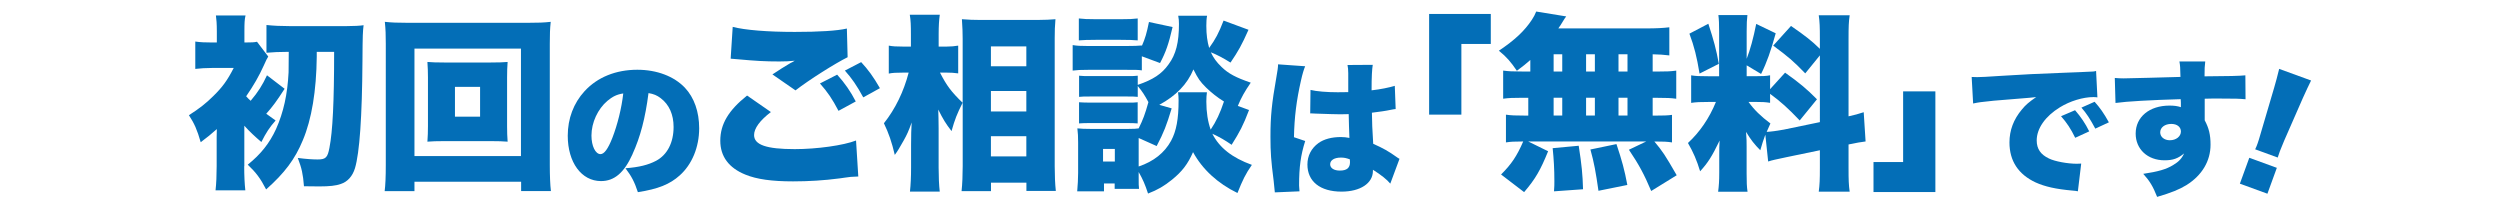
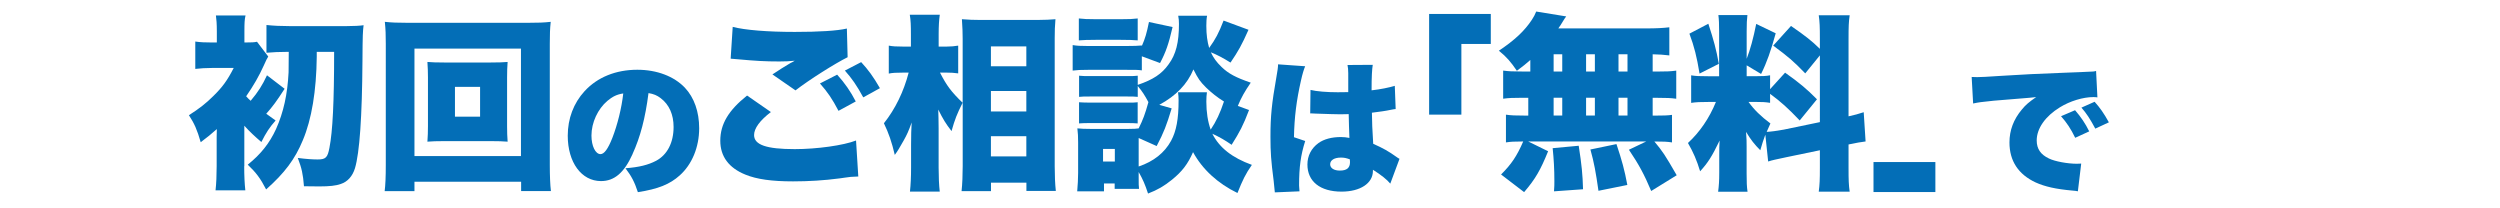
<svg xmlns="http://www.w3.org/2000/svg" id="_レイヤー_1" data-name="レイヤー 1" width="600" height="50" version="1.1" viewBox="0 0 600 50">
  <defs>
    <style>
      .cls-1 {
        fill: #036eb7;
        stroke-width: 0px;
      }
    </style>
  </defs>
  <path class="cls-1" d="M58.61,39.88c0,2.29.09,4.19.27,5.8h-7.15c.18-1.57.27-3.69.27-5.8v-6.97c0-.27,0-1.12.04-1.93-1.4,1.26-2.25,1.93-3.87,3.15-.85-2.97-1.53-4.5-2.83-6.48,2.48-1.58,4.14-2.88,5.85-4.59,2.21-2.16,3.38-3.78,4.9-6.75h-5.22c-1.48,0-2.83.09-4,.23v-6.57c1.17.18,2.39.23,4.14.23h1.03v-2.66c0-1.84-.09-2.92-.22-3.82h7.11c-.23.9-.27,1.84-.27,3.78v2.7c1.85,0,2.39-.04,3.02-.18l2.7,3.55c-.31.5-.5.85-1.03,2.07-1.22,2.7-2.48,4.86-4.27,7.47.45.5.58.63,1.08,1.08,1.8-2.12,2.83-3.78,3.92-6.12l4.23,3.24c-1.89,2.92-2.83,4.23-4.41,5.99.9.63,1.22.9,2.25,1.62-1.44,1.62-2.29,2.92-3.42,5.17-1.48-1.26-2.79-2.47-4.09-3.91v9.72ZM76.02,12.44v1.21c-.09,8.14-1.22,14.98-3.33,19.98-1.89,4.59-4.41,7.92-8.82,11.83-1.39-2.7-2.43-4.05-4.41-5.94,3.1-2.48,5.22-5.13,6.79-8.55,1.8-4.05,2.74-8.28,3.01-13.63,0-.81.04-2.43.04-4.9-2.2,0-3.87.09-5.35.22v-6.66c1.67.18,3.55.27,5.67.27h13.45c1.85,0,3.42-.09,4.19-.22-.18,1.67-.23,1.89-.27,8.64-.09,13.23-.68,21.96-1.8,25.69-.58,1.89-1.75,3.24-3.42,3.78-1.17.41-2.66.58-5.17.58-1.35,0-2.02,0-3.65-.04-.23-2.97-.54-4.32-1.48-6.79,2.11.27,3.64.36,4.77.36,1.94,0,2.39-.45,2.83-2.83.77-3.92,1.12-10.98,1.12-22.99h-4.18Z" />
  <path class="cls-1" d="M125.07,45.87v-2.25h-25.6v2.25h-7.15c.18-1.44.27-3.46.27-6.25V10.5c0-2.07-.04-3.46-.23-5.26,1.62.18,3.06.23,5.26.23h29.29c2.21,0,3.6-.04,5.26-.23-.18,1.67-.22,3.06-.22,5.26v29.11c0,2.52.09,4.86.27,6.25h-7.15ZM99.47,37.45h25.56V11.67h-25.56v25.78ZM117.83,15c1.8,0,2.93-.04,4-.13-.09,1.12-.13,2.34-.13,3.69v11.75c0,1.39.04,2.47.13,3.69-1.08-.09-2.34-.13-4-.13h-11.25c-1.84,0-2.83.04-4,.13.09-1.26.13-2.43.13-3.69v-11.75c0-1.21-.04-2.34-.13-3.69,1.08.09,2.2.13,4,.13h11.25ZM109.19,28h6.03v-7.16h-6.03v7.16Z" />
  <path class="cls-1" d="M151.8,37.02c-2.03,4.48-4.38,6.44-7.56,6.44-4.69,0-7.98-4.48-7.98-10.89,0-4.1,1.4-7.81,4.03-10.68,3.08-3.36,7.53-5.15,12.67-5.15,4.69,0,8.82,1.58,11.41,4.31,2.24,2.38,3.43,5.78,3.43,9.73,0,4.55-1.72,8.68-4.66,11.31-2.38,2.14-5.15,3.26-10.05,4.03-.84-2.52-1.5-3.78-2.98-5.74,3.29-.25,5.46-.8,7.35-1.79,2.7-1.44,4.2-4.38,4.2-8.12,0-2.97-1.05-5.36-3.08-6.9-.91-.7-1.68-1.01-2.94-1.23-.77,6.02-1.96,10.54-3.85,14.67ZM145.77,24.21c-2.31,1.96-3.82,5.22-3.82,8.33,0,2.49.95,4.45,2.17,4.45.88,0,1.79-1.22,2.84-3.88,1.23-3.15,2.24-7.21,2.62-10.68-1.47.21-2.59.74-3.82,1.79Z" />
  <path class="cls-1" d="M185.03,26.88c-2.65,2.02-4.05,3.92-4.05,5.53,0,2.34,2.92,3.38,9.76,3.38,5.31,0,11.74-.9,14.71-2.07l.54,8.64c-.85.04-1.12.04-1.8.09-.27.04-.72.09-1.4.18l-1.26.18c-3.78.5-7.52.72-11.2.72-5.08,0-8.69-.5-11.43-1.62-4-1.62-6.03-4.37-6.03-8.14,0-4,1.98-7.29,6.43-10.84l5.71,3.96ZM175.85,6.45c2.92.77,8.42,1.21,14.89,1.21,5.85,0,10.17-.27,12.51-.81l.18,6.88c-2.92,1.44-9.27,5.44-12.51,7.96l-5.54-3.83c.95-.63,1.53-.99,2.21-1.44l1.48-.9c.31-.18.63-.36.68-.41l.45-.22c.09-.04.27-.18.54-.32-1.48.14-2.16.18-3.69.18-3.42,0-5.67-.13-10.12-.54-.9-.09-.94-.09-1.57-.13l.49-7.65ZM200.92,17.92c1.8,1.98,3.24,4.05,4.46,6.43l-4.14,2.25c-1.48-2.83-2.61-4.5-4.45-6.57l4.14-2.12ZM206.68,14.91c1.67,1.8,2.93,3.51,4.5,6.25l-4,2.21c-1.53-2.83-2.79-4.63-4.41-6.43l3.91-2.03Z" />
  <path class="cls-1" d="M231.02,24.67c-1.35,2.7-1.84,3.92-2.65,6.79-1.4-1.8-2.02-2.83-3.19-5.17.04,1.39.09,2.47.09,4.5v9.4c0,2.21.09,4.27.27,5.8h-7.15c.18-1.67.27-3.55.27-5.8v-5.45c0-1.98.05-4.18.14-5.35-.72,2.03-1.12,2.92-1.94,4.37-.81,1.48-1.53,2.65-2.11,3.42-.72-3.06-1.44-5.17-2.61-7.6,2.74-3.42,4.77-7.65,5.94-12.15h-1.44c-1.48,0-2.43.04-3.33.23v-6.71c.9.18,1.84.23,3.42.23h1.89v-2.97c0-2.11-.04-3.33-.27-4.68h7.2c-.18,1.31-.27,2.66-.27,4.68v2.97h1.94c1.04,0,1.89-.09,2.75-.23v6.66c-.95-.14-1.8-.18-2.66-.18h-1.71c1.62,3.15,2.66,4.54,5.44,7.25v-15.39c0-1.44-.04-2.61-.18-4.68,1.57.13,2.88.18,4.5.18h13.59c1.8,0,3.28-.09,4.36-.18-.14,1.53-.18,2.92-.18,4.63v30.64c0,2.21.09,4.32.27,5.94h-7.06v-1.98h-8.5v2.03h-7.06c.18-1.71.27-3.92.27-5.99v-15.21ZM237.82,15.9h8.5v-4.77h-8.5v4.77ZM237.82,26.75h8.5v-4.91h-8.5v4.91ZM237.82,37.54h8.5v-4.86h-8.5v4.86Z" />
  <path class="cls-1" d="M274.04,16.89c-.9-.13-1.35-.13-3.55-.13h-9.4c-1.62,0-2.61.04-3.65.18v-6.12c1.08.18,1.94.22,3.65.22h9.31c1.89,0,2.61-.04,3.64-.13v.13c.81-1.84,1.17-3.1,1.71-5.76l5.67,1.21c-.94,4.05-1.62,6.03-3.01,8.64l-4.37-1.62v3.37ZM299.78,26.38c-1.44,3.78-2.21,5.22-4.19,8.37-1.71-1.17-2.79-1.8-4.63-2.65,1.71,3.38,4.77,5.76,9.49,7.47-1.53,2.21-2.2,3.6-3.46,6.75-4.72-2.29-8.41-5.67-10.66-9.81-1.26,2.88-2.61,4.63-5.04,6.61-1.89,1.53-3.51,2.47-5.76,3.33-.72-2.21-1.26-3.42-2.25-5.17v1.04c0,2.02,0,2.25.09,3.01h-5.85v-1.3h-2.56v1.89h-6.43c.13-1.53.22-3.01.22-4.41v-7.33c0-1.35-.04-2.25-.18-3.37.99.09,1.71.13,3.19.13h9c1.4,0,1.94-.04,2.52-.13,1.03-2.07,1.53-3.38,2.34-6.3-.9-1.67-1.44-2.52-2.56-3.87v2.61c-.85-.09-1.21-.09-2.52-.09h-8.91c-1.44,0-1.84,0-2.65.09v-5.08c.81.09,1.35.09,2.65.09h8.91c1.31,0,1.8,0,2.52-.09v2.2c3.69-1.26,5.76-2.61,7.42-4.95,1.75-2.38,2.47-5.22,2.47-9.67,0-.67-.04-1.3-.18-1.98h6.93c-.14.72-.18,1.53-.18,2.43,0,2.12.23,3.78.68,5.31,1.53-2.12,2.29-3.55,3.46-6.57l5.98,2.21c-1.66,3.73-2.43,5.08-4.32,7.87-1.8-1.12-3.15-1.84-4.72-2.47.63,1.35,1.35,2.34,2.56,3.51,1.67,1.62,3.46,2.56,7.02,3.78-1.48,2.16-2.29,3.6-3.1,5.58l2.7.99ZM258.92,4.43c1.17.13,1.94.18,4.05.18h6.03c2.11,0,2.83-.04,4.05-.18v5.26c-1.21-.09-2.02-.13-4.05-.13h-6.03c-1.89,0-2.88.04-4.05.13v-5.26ZM258.97,24.54c.77.04,1.31.09,2.65.09h8.86c1.4,0,1.85,0,2.56-.09v5.08c-.54-.04-1.3-.09-2.65-.09h-8.86c-1.26,0-1.84.05-2.56.09v-5.08ZM264.73,38.76h2.83v-3.01h-2.83v3.01ZM289.66,22.16c-.09.67-.14,1.3-.14,2.25,0,2.52.36,4.81,1.04,6.7,1.35-2.02,2.25-3.92,3.19-6.75-1.62-.99-3.06-2.16-4.27-3.33-1.53-1.53-1.89-2.07-3.06-4.37-1.48,3.55-4.14,6.3-8.19,8.5l2.97.85c-1.26,4.14-1.84,5.67-3.6,9.04l-4.32-1.93v6.84c3.6-1.22,6.21-3.29,7.78-6.17,1.26-2.34,1.8-5.22,1.8-9.72,0-.67-.04-1.26-.13-1.93h6.93Z" />
  <path class="cls-1" d="M313.25,15.88c-.31.7-.67,1.89-1.02,3.47-1.08,4.76-1.58,8.75-1.68,13.58l2.7.91c-1.08,3.4-1.47,6.23-1.47,10.68,0,.17.04.63.1,1.4l-5.92.25q-.04-.63-.28-2.76c-.63-4.9-.77-6.83-.77-10.61,0-4.94.32-8.02,1.4-14.14.28-1.58.42-2.52.42-3.04v-.18l6.51.46ZM314.51,21.58c1.44.35,3.89.56,6.55.56.74,0,1.33,0,2.52-.03v-4.55c0-.84-.07-1.44-.18-1.96l6.06-.04c-.17,1.12-.28,2.66-.28,6.12,2.14-.24,4.24-.67,5.57-1.08l.21,5.57c-.46.04-.56.07-1.29.21-1.08.24-2.66.45-4.41.67.04,2.73.07,3.43.31,7.46,2.42,1.08,3.68,1.79,5.64,3.19.18.14.35.25.67.42l-2.21,5.95c-.81-.98-2.17-2.07-4.17-3.33v.28c0,2.98-3.05,4.97-7.53,4.97-5.15,0-8.19-2.45-8.19-6.51,0-2.1.95-3.92,2.66-5.15,1.33-.95,3.19-1.44,5.39-1.44.73,0,1.26.07,2.03.21-.03-.98-.03-1.16-.1-2.8-.03-1.19-.03-1.68-.07-2.91-.81.04-1.3.04-2,.04-1.05,0-3.08-.07-6.02-.17-.42-.04-.7-.04-.8-.04h-.42l.07-5.64ZM323.96,38.24c-.88-.32-1.4-.42-2.13-.42-1.61,0-2.59.63-2.59,1.61,0,.91.91,1.51,2.31,1.51,1.68,0,2.45-.63,2.45-2.03l-.04-.67Z" />
  <path class="cls-1" d="M342.99,27.51V3.35h14.8v7.2h-7.06v16.96h-7.74Z" />
  <path class="cls-1" d="M367.25,14.42c-.95.86-1.53,1.3-3.2,2.57-1.44-2.12-2.47-3.33-4.32-4.82,3.83-2.56,6.17-4.77,7.92-7.42.45-.67.77-1.3,1.04-1.98l7.2,1.17q-.36.45-.81,1.21c-.27.5-.68,1.08-1.08,1.67h20.88c2.7,0,4.23-.09,5.76-.27v6.75c-1.39-.18-2.34-.22-4-.27v4.14h1.21c2.29,0,3.06-.04,4.45-.22v6.75c-1.35-.18-2.25-.22-4.45-.22h-1.21v4.27h.36c2.29,0,3.29-.04,4.28-.18v6.61c-1.17-.18-2.03-.22-4.23-.22,1.98,2.38,2.48,3.1,5.36,8.1l-6.12,3.78c-1.67-3.96-2.92-6.3-5.35-9.9l4.14-1.98h-28.3l4.77,2.34c-1.84,4.54-3.06,6.66-5.76,9.81l-5.53-4.23c2.52-2.52,3.78-4.41,5.31-7.92h-.36c-1.75,0-2.65.04-3.78.22v-6.66c1.21.18,2.25.22,4.46.22h.9v-4.27h-1.58c-2.16,0-3.06.04-4.45.22v-6.75c1.4.18,2.16.22,4.45.22h2.07v-2.75ZM372.96,45.91c.09-1.21.09-1.58.09-2.43,0-2.97-.14-5.22-.41-7.92l6.25-.58c.72,4.63.94,6.88,1.04,10.44l-6.98.5ZM372.87,17.16h2.07v-4.14h-2.07v4.14ZM372.87,27.73h2.07v-4.27h-2.07v4.27ZM380.66,17.16h2.11v-4.14h-2.11v4.14ZM380.66,27.73h2.11v-4.27h-2.11v4.27ZM383.63,45.78c-.63-4.41-1.04-6.71-1.93-9.9l6.25-1.3c1.31,3.92,1.94,6.21,2.61,9.81l-6.93,1.4ZM390.6,17.16v-4.14h-2.16v4.14h2.16ZM390.6,27.73v-4.27h-2.16v4.27h2.16Z" />
  <path class="cls-1" d="M423.68,32.32c-.5,1.35-.72,2.07-1.21,3.74-1.39-1.4-2.25-2.48-3.42-4.41.14,1.93.14,2.07.14,3.51v6.48c0,2.12.04,3.15.22,4.37h-7.06c.18-1.35.27-2.61.27-4.54v-4.05c0-1.62,0-2.61.09-3.69-1.84,3.82-2.79,5.31-4.68,7.38-.81-2.66-1.62-4.54-2.92-6.79,2.79-2.57,5.13-5.94,6.71-9.85h-1.71c-2.12,0-3.01.04-4.23.22v-6.61c1.04.18,1.98.22,4.19.22h2.52V7.62c0-1.89-.04-2.88-.18-4h6.97c-.13,1.04-.18,2.03-.18,3.96v6.53c.85-2.16,1.62-5,2.29-8.37l4.68,2.25c-1.17,4.23-2.12,6.97-3.51,9.76l-3.46-2.07v2.61h2.11c1.89,0,2.57-.04,3.51-.22v3.33l3.6-3.96c3.37,2.39,5.22,3.92,7.65,6.39l-4.14,5.08c-2.83-2.97-4.54-4.5-7.11-6.39v2.16c-1.12-.18-1.93-.22-3.69-.22h-1.49c1.35,1.89,2.97,3.46,5.26,5.17-.45.99-.58,1.3-.9,2.02.99-.04,2.66-.27,4.09-.54l8.68-1.8V13.29l-3.51,4.32c-2.88-2.97-3.92-3.87-7.69-6.66l4.27-4.72c3.46,2.38,5,3.6,6.93,5.49v-2.38c0-2.88-.04-4.09-.27-5.67h7.42c-.23,1.57-.27,2.79-.27,5.67v18.58c1.44-.32,2.29-.54,3.64-.99l.45,7.02c-1.04.13-2.21.32-4.09.72v5.62c0,2.92.04,4.05.27,5.71h-7.42c.22-1.71.27-2.79.27-5.76v-4.18l-8.05,1.67c-2.56.54-3.42.72-4.36,1.03l-.68-6.43ZM410,5.69c1.3,4,1.89,6.12,2.52,9.63l-4.63,2.34c-.67-4.09-1.26-6.43-2.43-9.58l4.54-2.38Z" />
-   <path class="cls-1" d="M464.49,21.93v24.16h-14.85v-7.2h7.11v-16.96h7.74Z" />
+   <path class="cls-1" d="M464.49,21.93v24.16h-14.85v-7.2h7.11h7.74Z" />
  <path class="cls-1" d="M473.19,18.47c.59.04,1.05.04,1.33.04.91,0,2.17-.07,5.99-.32,5.04-.32,8.44-.49,15.09-.74l3.61-.14,1.47-.07c1.19-.04,1.4-.07,1.58-.07.25,0,.38-.04.8-.14l.32,6.34c-.49-.07-.63-.07-.98-.07-2.45,0-5.6.95-8.02,2.45-3.5,2.14-5.57,5.08-5.57,7.95,0,2.03.95,3.4,2.94,4.34,1.4.7,4.48,1.26,6.69,1.26.28,0,.53,0,1.05-.04l-.8,6.65c-.49-.1-.59-.1-1.29-.17-3.99-.35-6.62-.95-8.86-1.96-4.13-1.93-6.27-5.15-6.27-9.59,0-2.91.98-5.53,2.98-7.91.91-1.12,1.75-1.82,3.43-2.98l-1.65.17c-.77.07-2,.18-8.54.7-3.25.35-3.43.35-4.94.67l-.35-6.37ZM498.01,26.45c1.4,1.61,2.45,3.15,3.4,5.08l-3.36,1.54c-1.08-2.21-2-3.57-3.4-5.18l3.36-1.44ZM502.7,24.42c1.26,1.4,2.24,2.77,3.43,4.94l-3.26,1.51c-1.26-2.35-2.13-3.68-3.33-5.04l3.15-1.4Z" />
-   <path class="cls-1" d="M507.56,18.71c.88.07,1.26.1,2.13.1.95,0,10.36-.25,13.62-.35-.04-2.24-.07-2.7-.25-3.71h6.2c-.14,1.23-.17,1.61-.17,3.57,5.81-.03,8.4-.1,9.8-.24l.04,5.74c-1.58-.14-2.28-.17-6.3-.17-1.86,0-2.1,0-3.5.04v5.18c1.01,1.86,1.4,3.5,1.4,5.85,0,3.92-2.03,7.35-5.78,9.7-1.71,1.05-3.71,1.86-7.04,2.83-.98-2.49-1.75-3.78-3.33-5.53,3.54-.53,5.53-1.08,7.21-2.13,1.3-.77,2.03-1.54,2.59-2.77-1.47,1.22-2.66,1.65-4.69,1.65-4.06,0-6.93-2.66-6.93-6.41,0-3.99,3.29-6.72,8.12-6.72,1.12,0,1.93.11,2.73.38v-1.08q0-.49-.04-.84c-7.25.21-12.95.53-15.65.91l-.17-5.99ZM518.45,31.77c0,1.09.98,1.89,2.31,1.89,1.5,0,2.66-.91,2.66-2.1,0-1.08-.91-1.82-2.31-1.82-1.54,0-2.66.84-2.66,2.03Z" />
-   <path class="cls-1" d="M537.57,44.08l2.26-6.21,6.61,2.41-2.26,6.21-6.61-2.41ZM541.24,35.84c.3-.63.41-.93.6-1.46q.23-.62.8-2.61l3.14-10.66c.42-1.37.8-2.91,1.22-4.58l7.66,2.79c-.37.72-1.41,2.95-2.01,4.29l-4.46,10.18c-.57,1.36-.84,2-1.02,2.5-.12.33-.25.69-.52,1.52l-5.42-1.98Z" />
</svg>